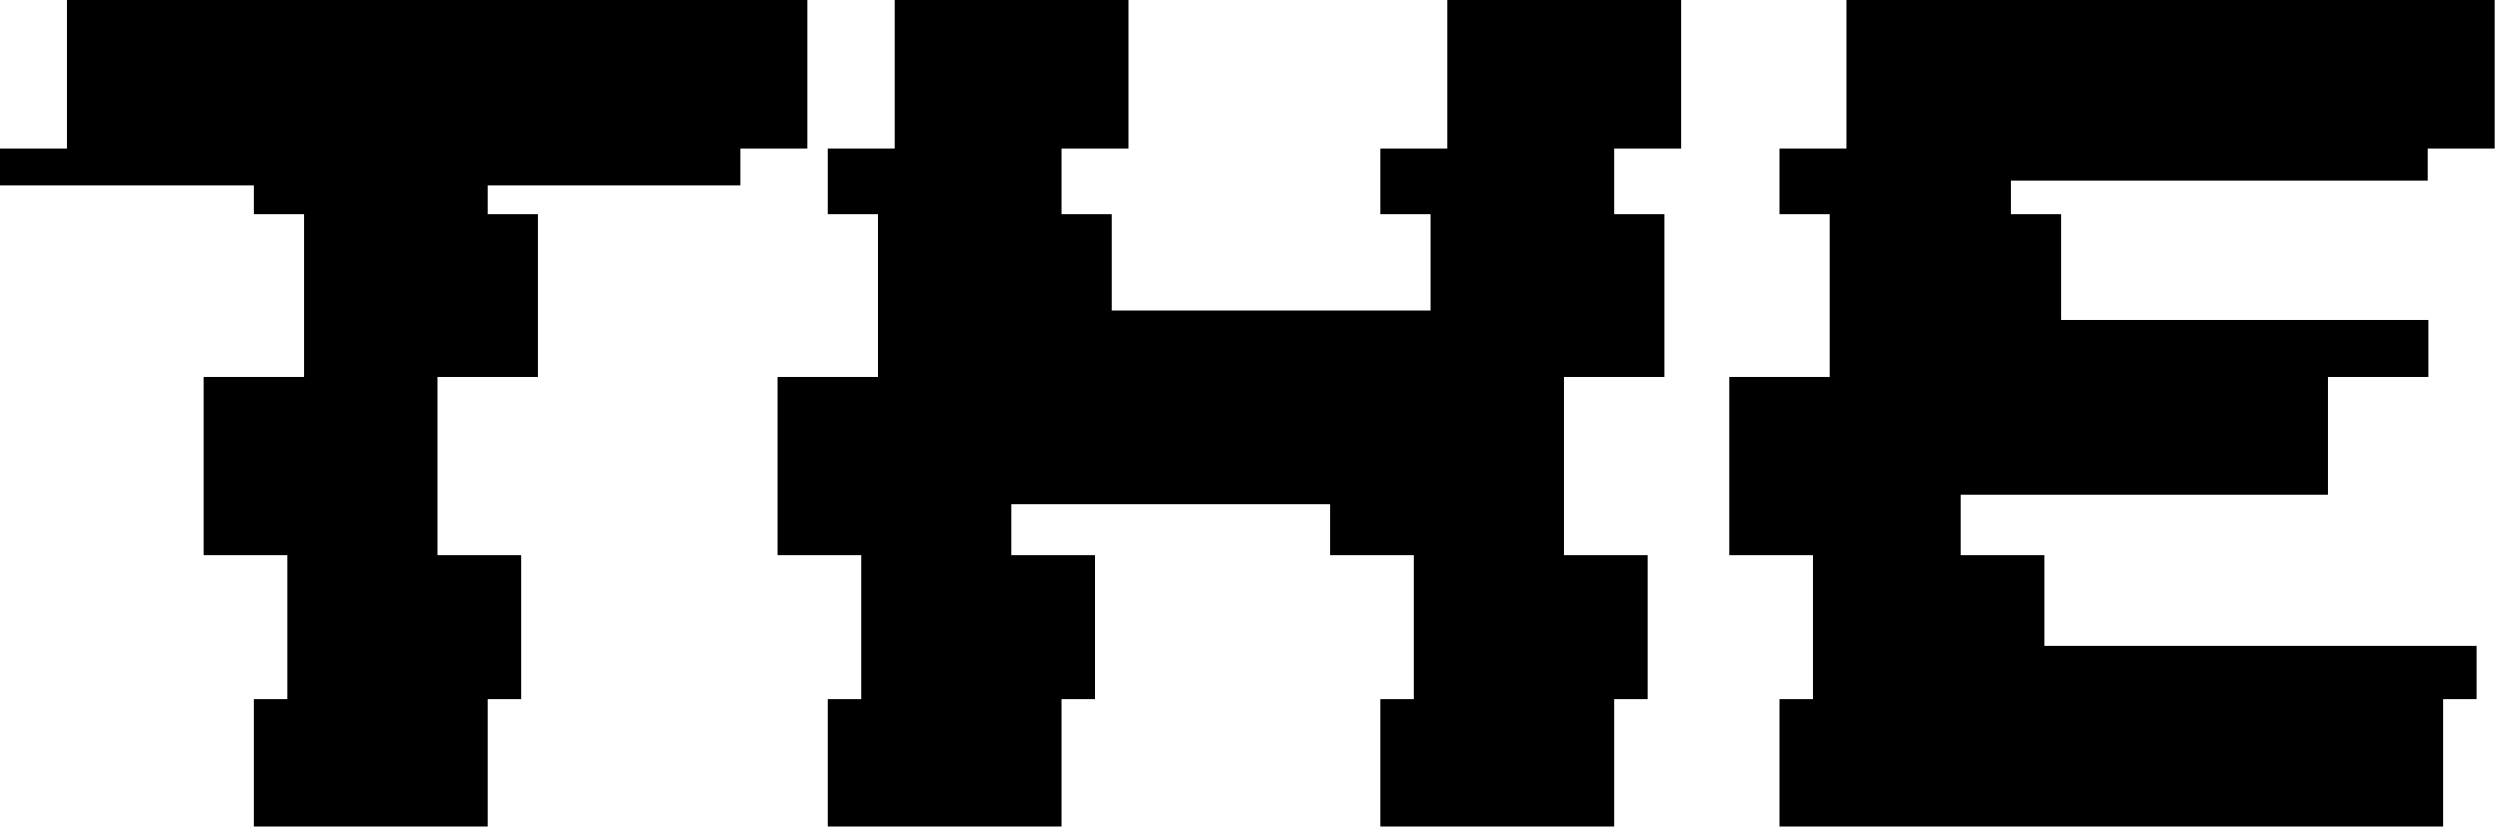
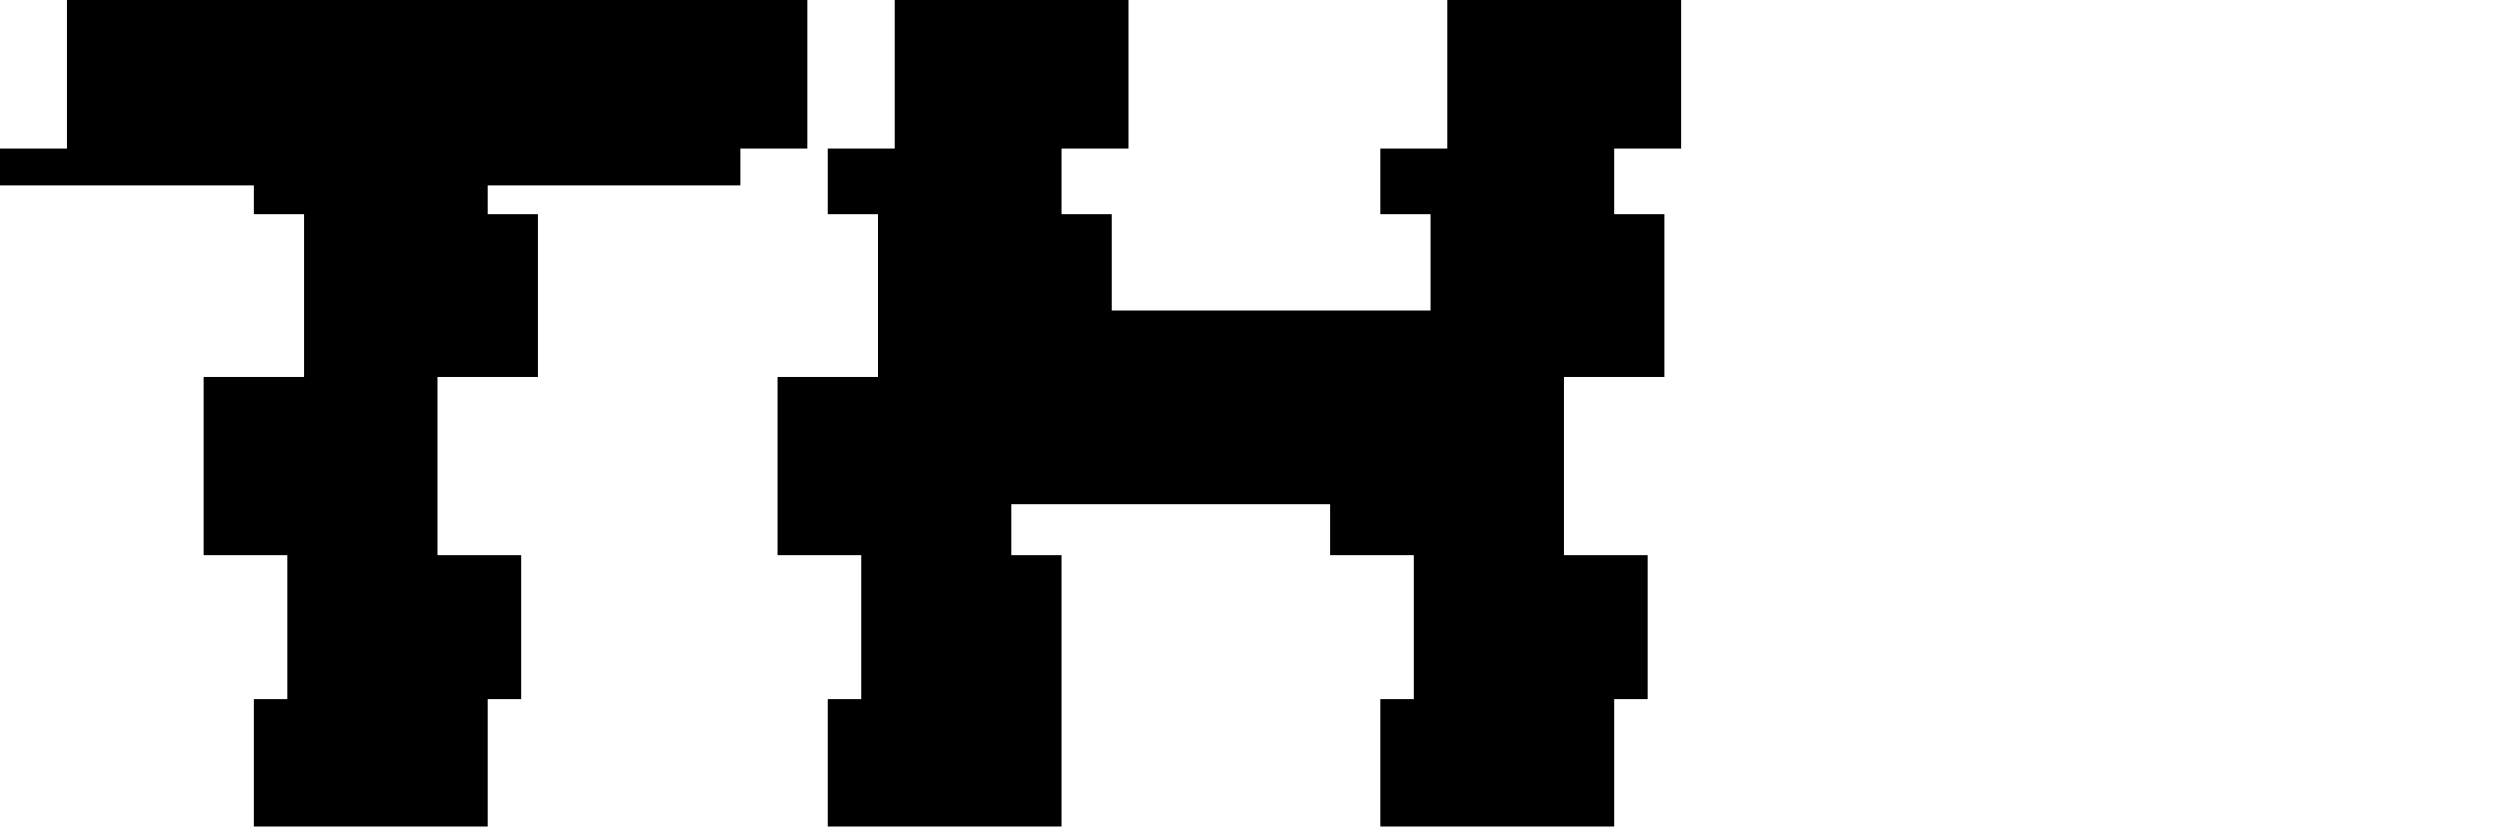
<svg xmlns="http://www.w3.org/2000/svg" width="285" height="95" viewBox="0 0 285 95" fill="none">
-   <path d="M164.991 16.936H157.358V24.416H163.083V35.399H126.74V24.416H121.015V16.936H128.648V0H101.999V16.936H94.365V24.416H100.09V42.975H88.641V63.288H98.182V79.7H94.365V94.222H121.015V79.7H124.831V63.288H115.29V57.478H151.633V63.288H161.175V79.7H157.358V94.222H184.017V79.7H187.833V63.288H178.292V42.975H189.742V24.416H184.017V16.936H191.65V0H164.991V16.936Z" fill="black" />
+   <path d="M164.991 16.936H157.358V24.416H163.083V35.399H126.74V24.416H121.015V16.936H128.648V0H101.999V16.936H94.365V24.416H100.09V42.975H88.641V63.288H98.182V79.7H94.365V94.222H121.015V79.7V63.288H115.29V57.478H151.633V63.288H161.175V79.7H157.358V94.222H184.017V79.7H187.833V63.288H178.292V42.975H189.742V24.416H184.017V16.936H191.65V0H164.991V16.936Z" fill="black" />
  <path d="M92.037 0H7.633V16.936H0V21.134H28.939V24.416H34.664V42.975H23.214V63.288H32.756V79.7H28.939V94.222H55.598V79.7H59.414V63.288H49.873V42.975H61.323V24.416H55.598V21.134H84.403V16.936H92.037V0Z" fill="black" />
-   <path d="M210.495 16.936H202.862V24.416H208.586V42.975H197.137V63.288H206.678V79.7H202.862V94.222H278.516V79.7H282.332V73.631H233.06V63.288H223.519V56.399H265.387V42.975H276.836V36.477H234.968V24.416H229.244V20.59H276.76V16.936H284.393V0H210.495V16.936Z" fill="black" />
</svg>